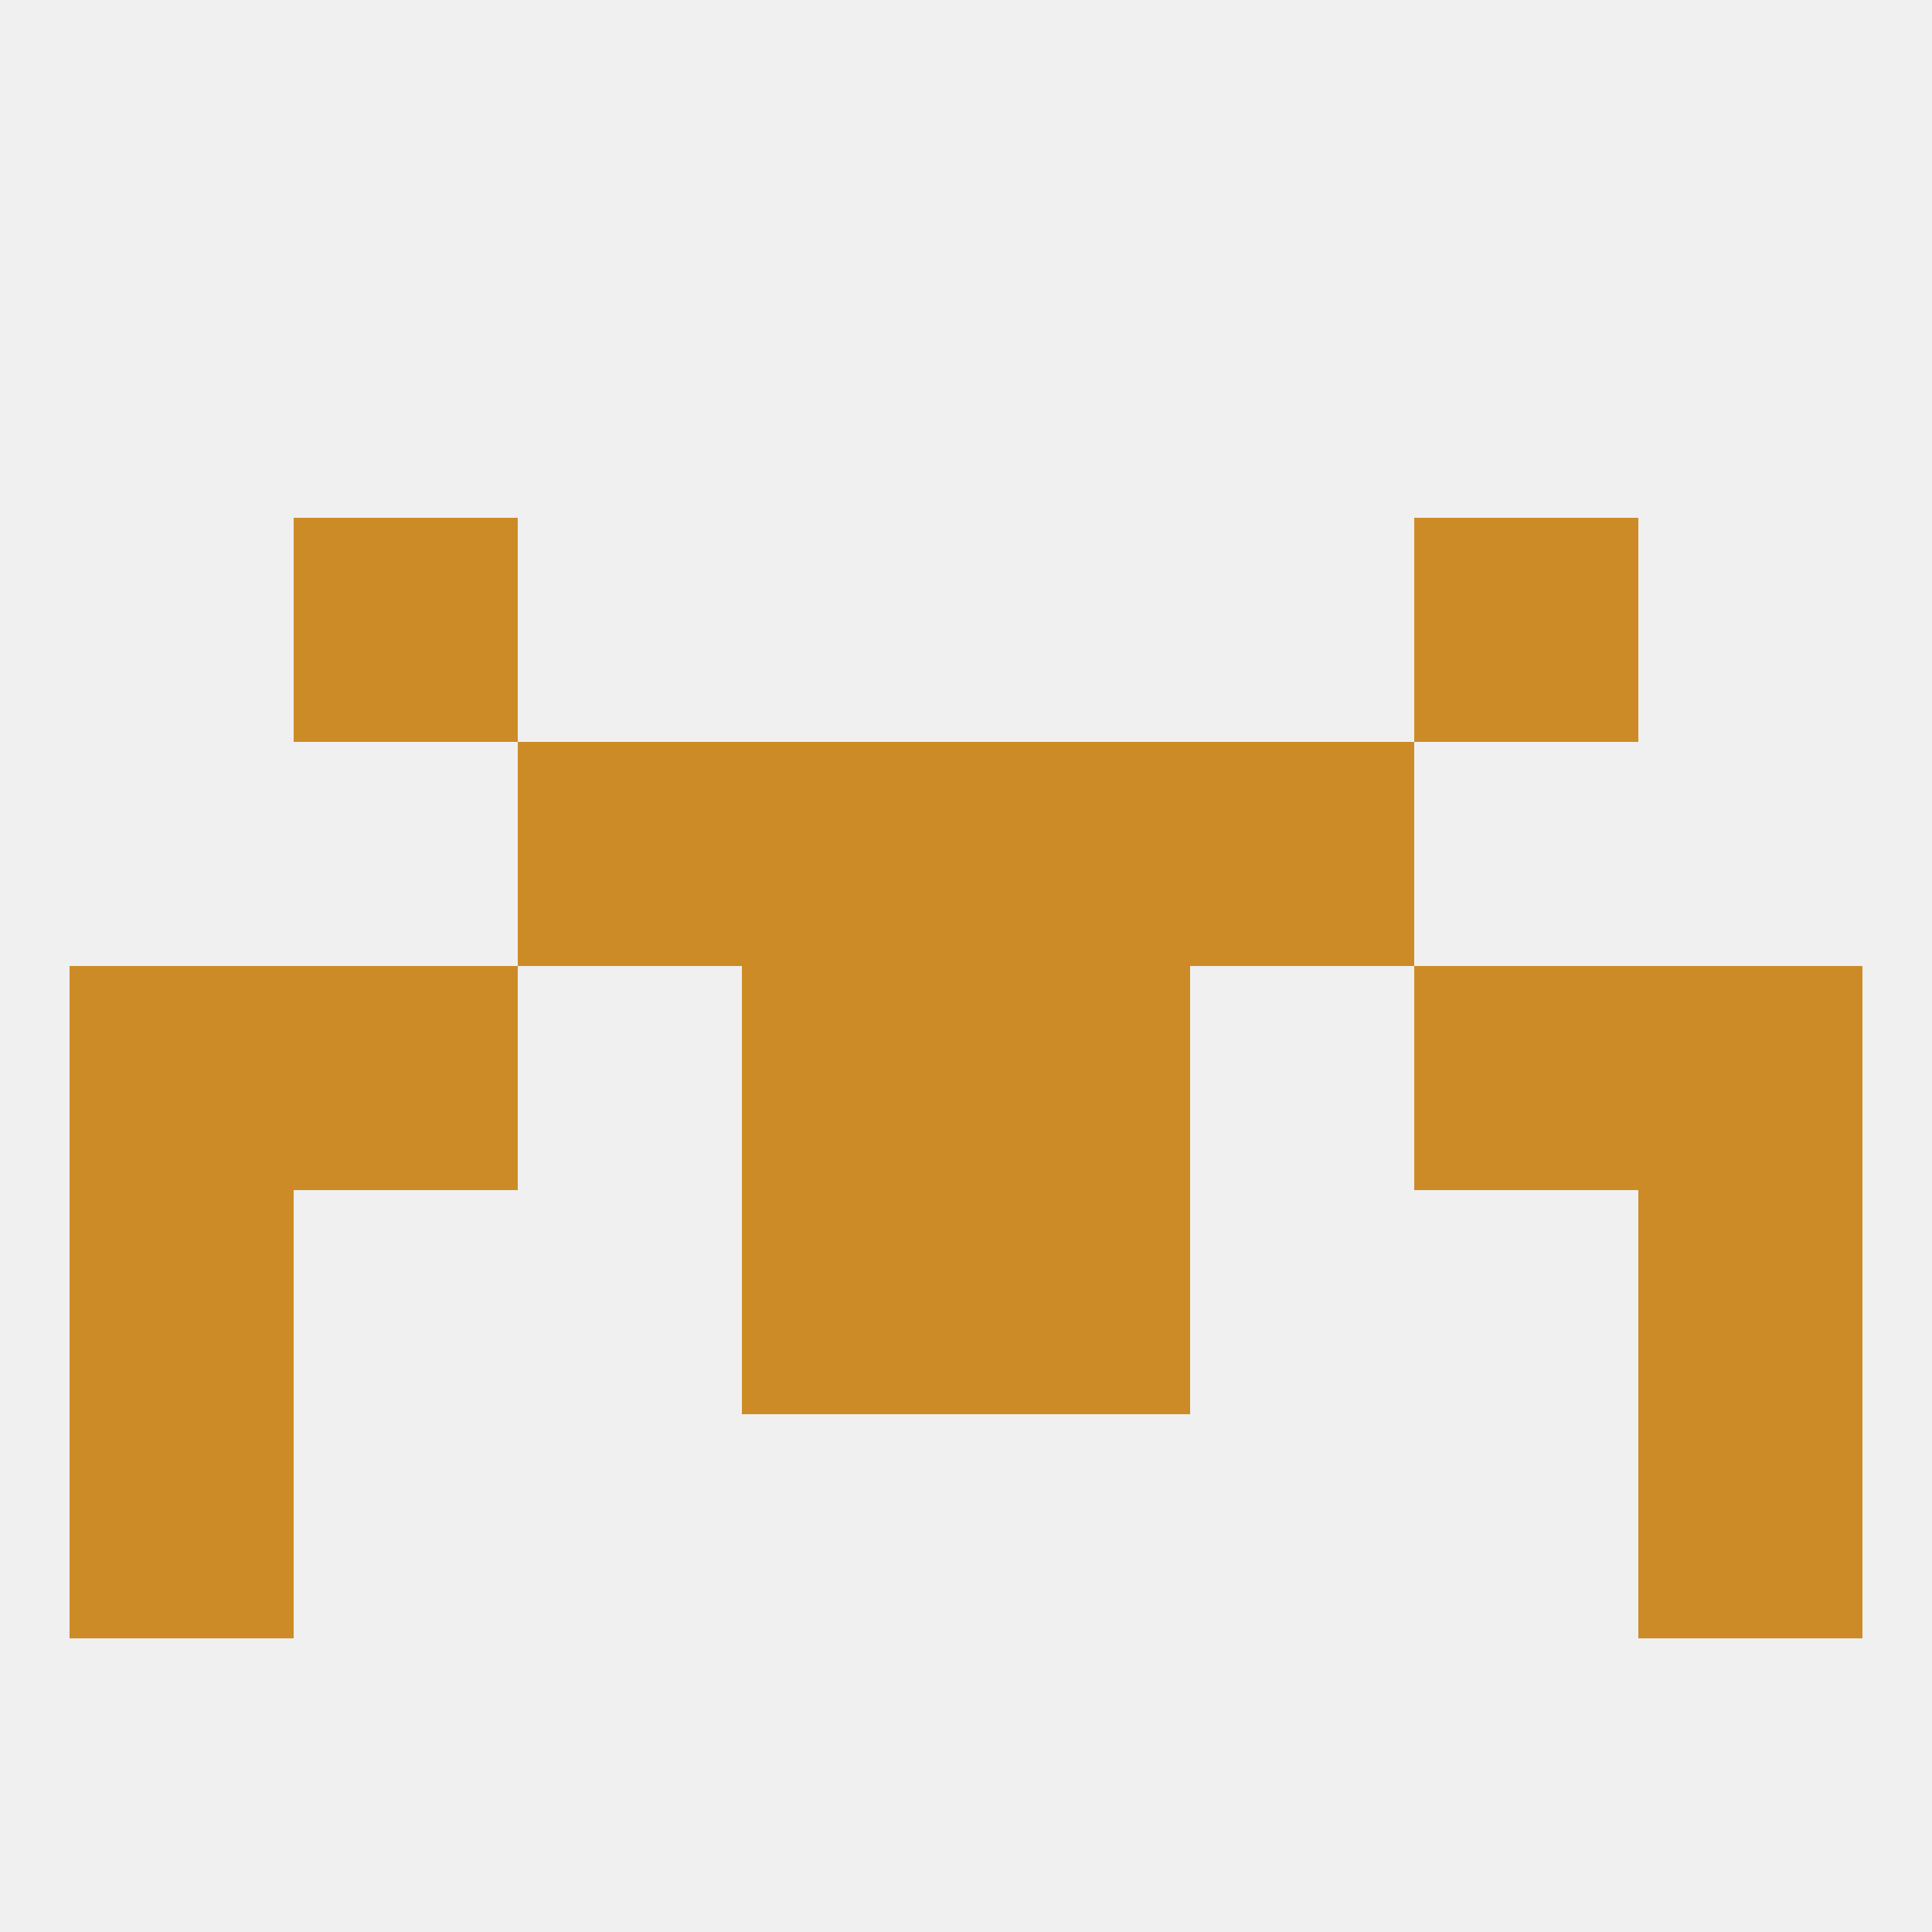
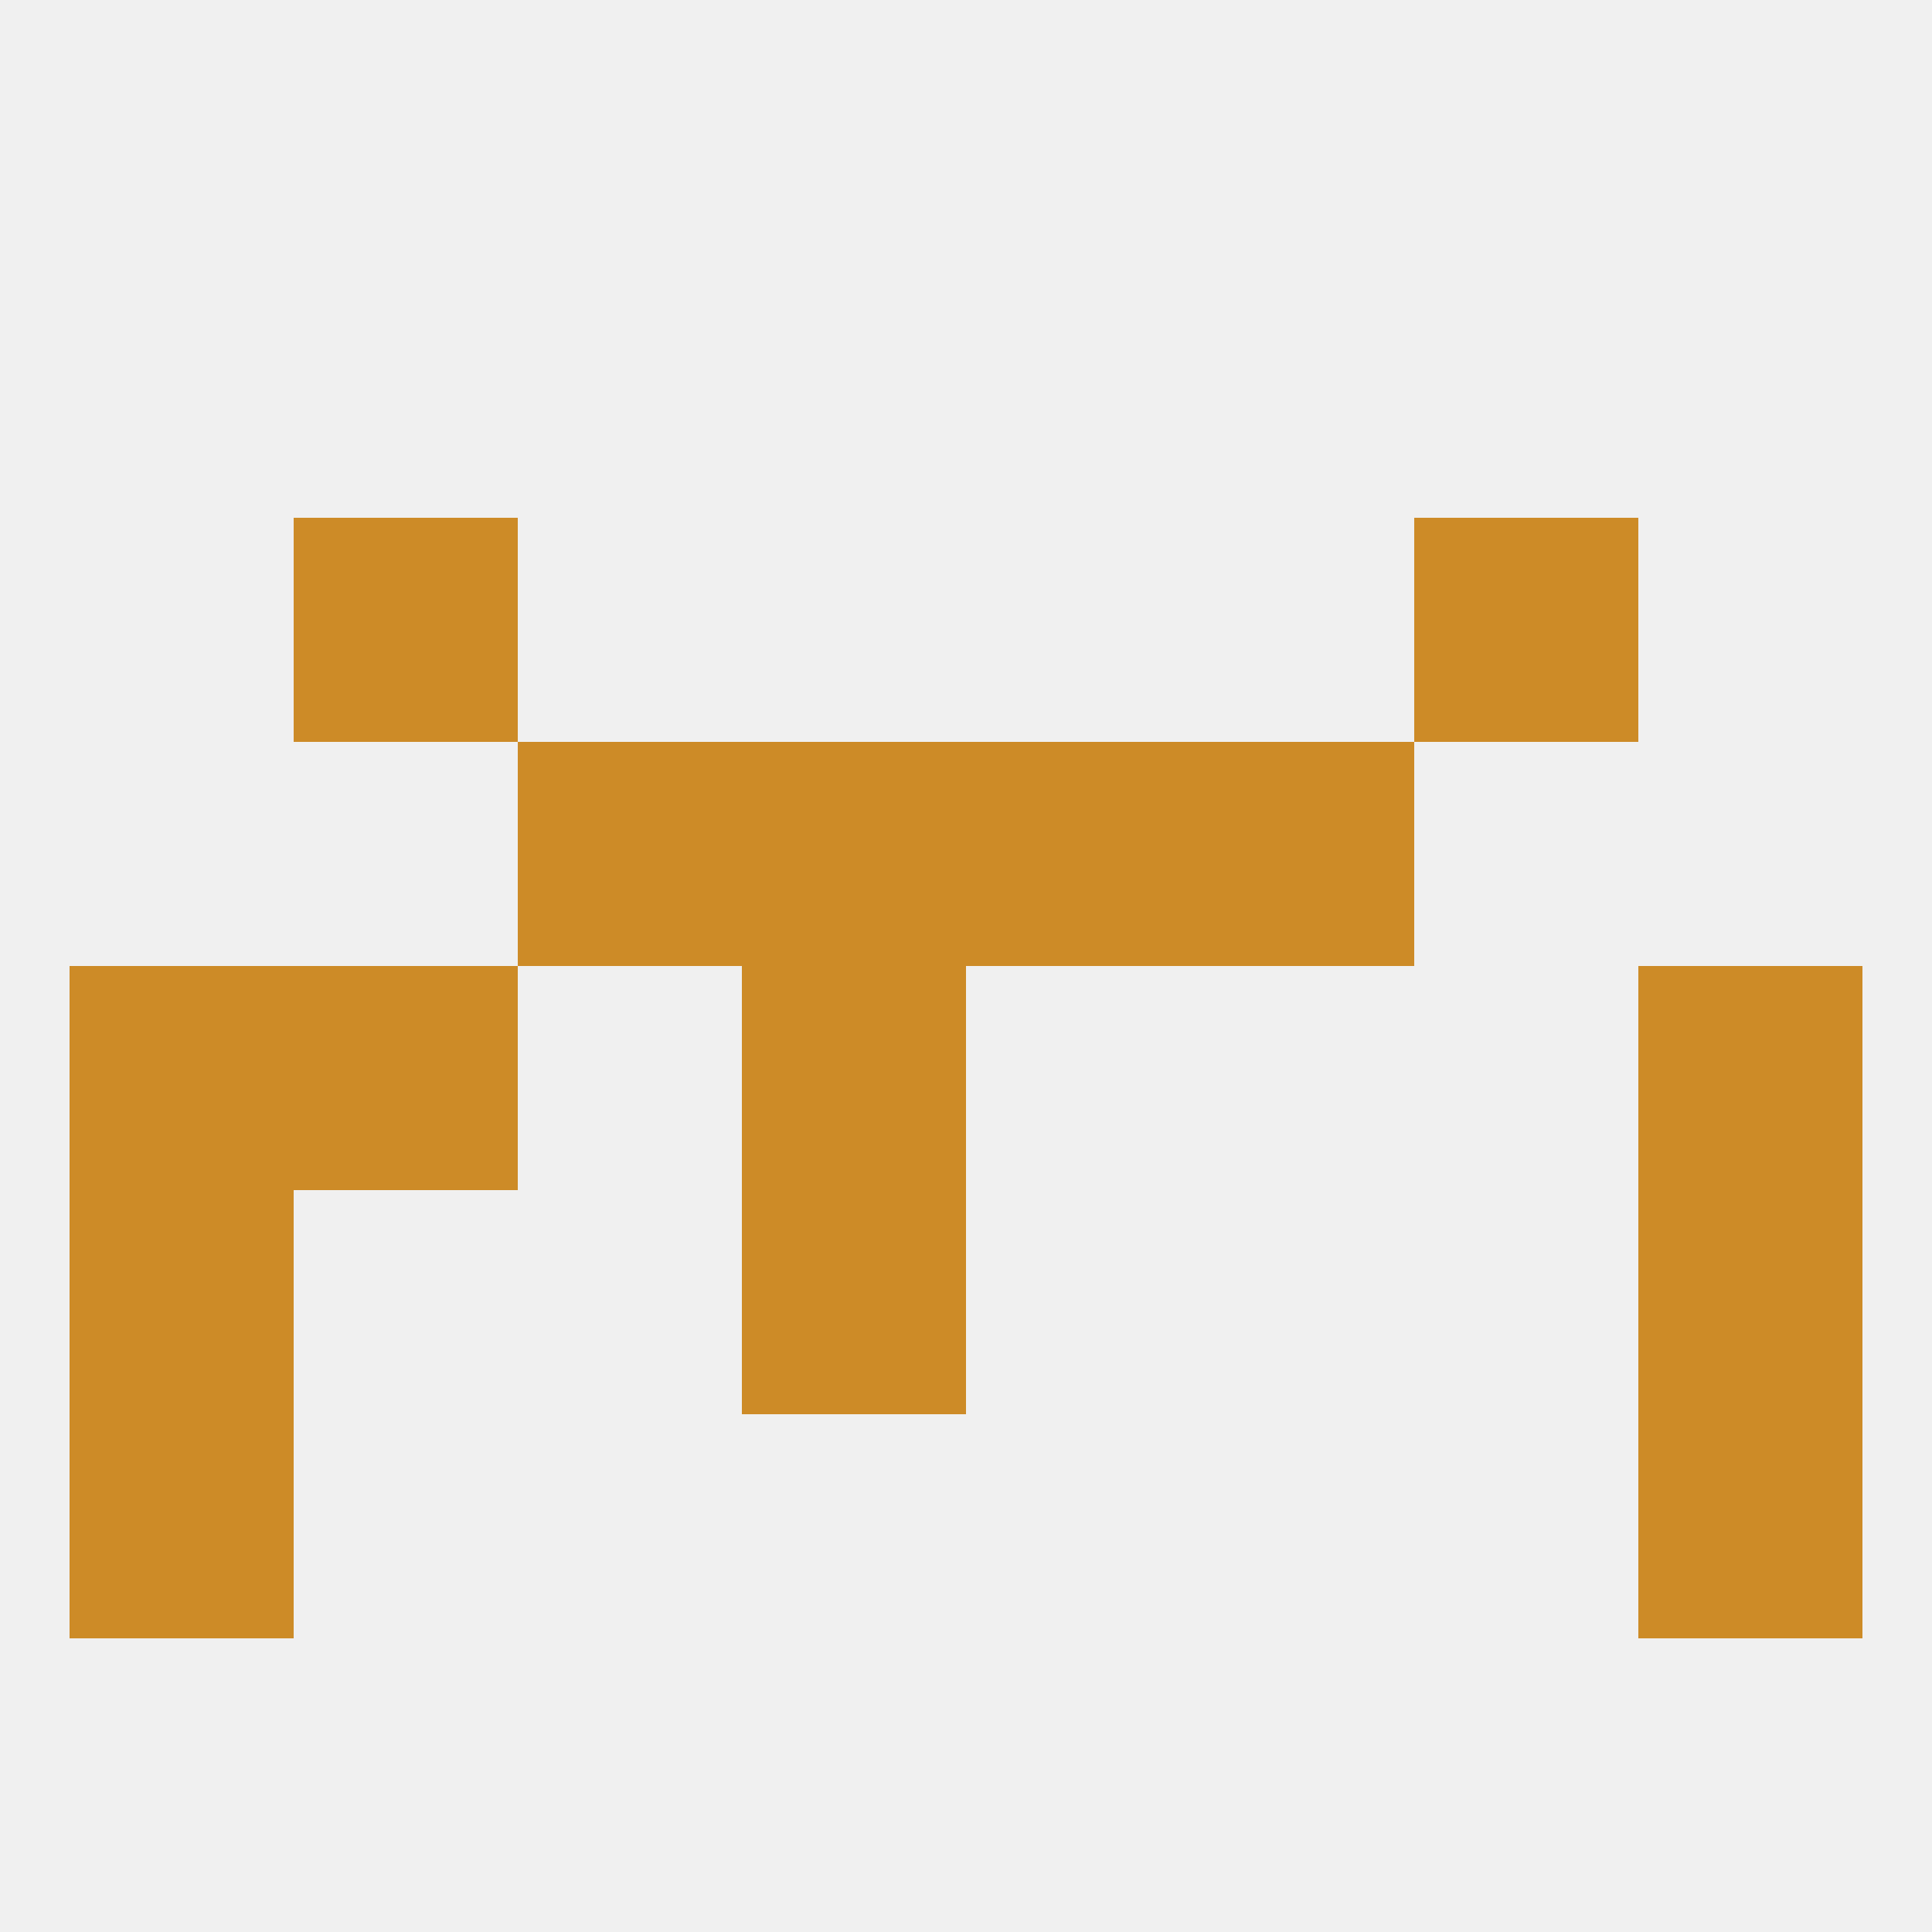
<svg xmlns="http://www.w3.org/2000/svg" version="1.1" baseprofile="full" width="250" height="250" viewBox="0 0 250 250">
  <rect width="100%" height="100%" fill="rgba(240,240,240,255)" />
  <rect x="38" y="125" width="29" height="29" fill="rgba(205,139,39,255)" />
-   <rect x="183" y="125" width="29" height="29" fill="rgba(205,139,39,255)" />
  <rect x="96" y="125" width="29" height="29" fill="rgba(205,139,39,255)" />
-   <rect x="125" y="125" width="29" height="29" fill="rgba(205,139,39,255)" />
  <rect x="9" y="125" width="29" height="29" fill="rgba(205,139,39,255)" />
  <rect x="212" y="125" width="29" height="29" fill="rgba(205,139,39,255)" />
  <rect x="154" y="96" width="29" height="29" fill="rgba(205,139,39,255)" />
  <rect x="96" y="96" width="29" height="29" fill="rgba(205,139,39,255)" />
  <rect x="125" y="96" width="29" height="29" fill="rgba(205,139,39,255)" />
  <rect x="67" y="96" width="29" height="29" fill="rgba(205,139,39,255)" />
  <rect x="96" y="154" width="29" height="29" fill="rgba(205,139,39,255)" />
-   <rect x="125" y="154" width="29" height="29" fill="rgba(205,139,39,255)" />
  <rect x="9" y="154" width="29" height="29" fill="rgba(205,139,39,255)" />
  <rect x="212" y="154" width="29" height="29" fill="rgba(205,139,39,255)" />
  <rect x="9" y="183" width="29" height="29" fill="rgba(205,139,39,255)" />
  <rect x="212" y="183" width="29" height="29" fill="rgba(205,139,39,255)" />
  <rect x="38" y="67" width="29" height="29" fill="rgba(205,139,39,255)" />
  <rect x="183" y="67" width="29" height="29" fill="rgba(205,139,39,255)" />
</svg>